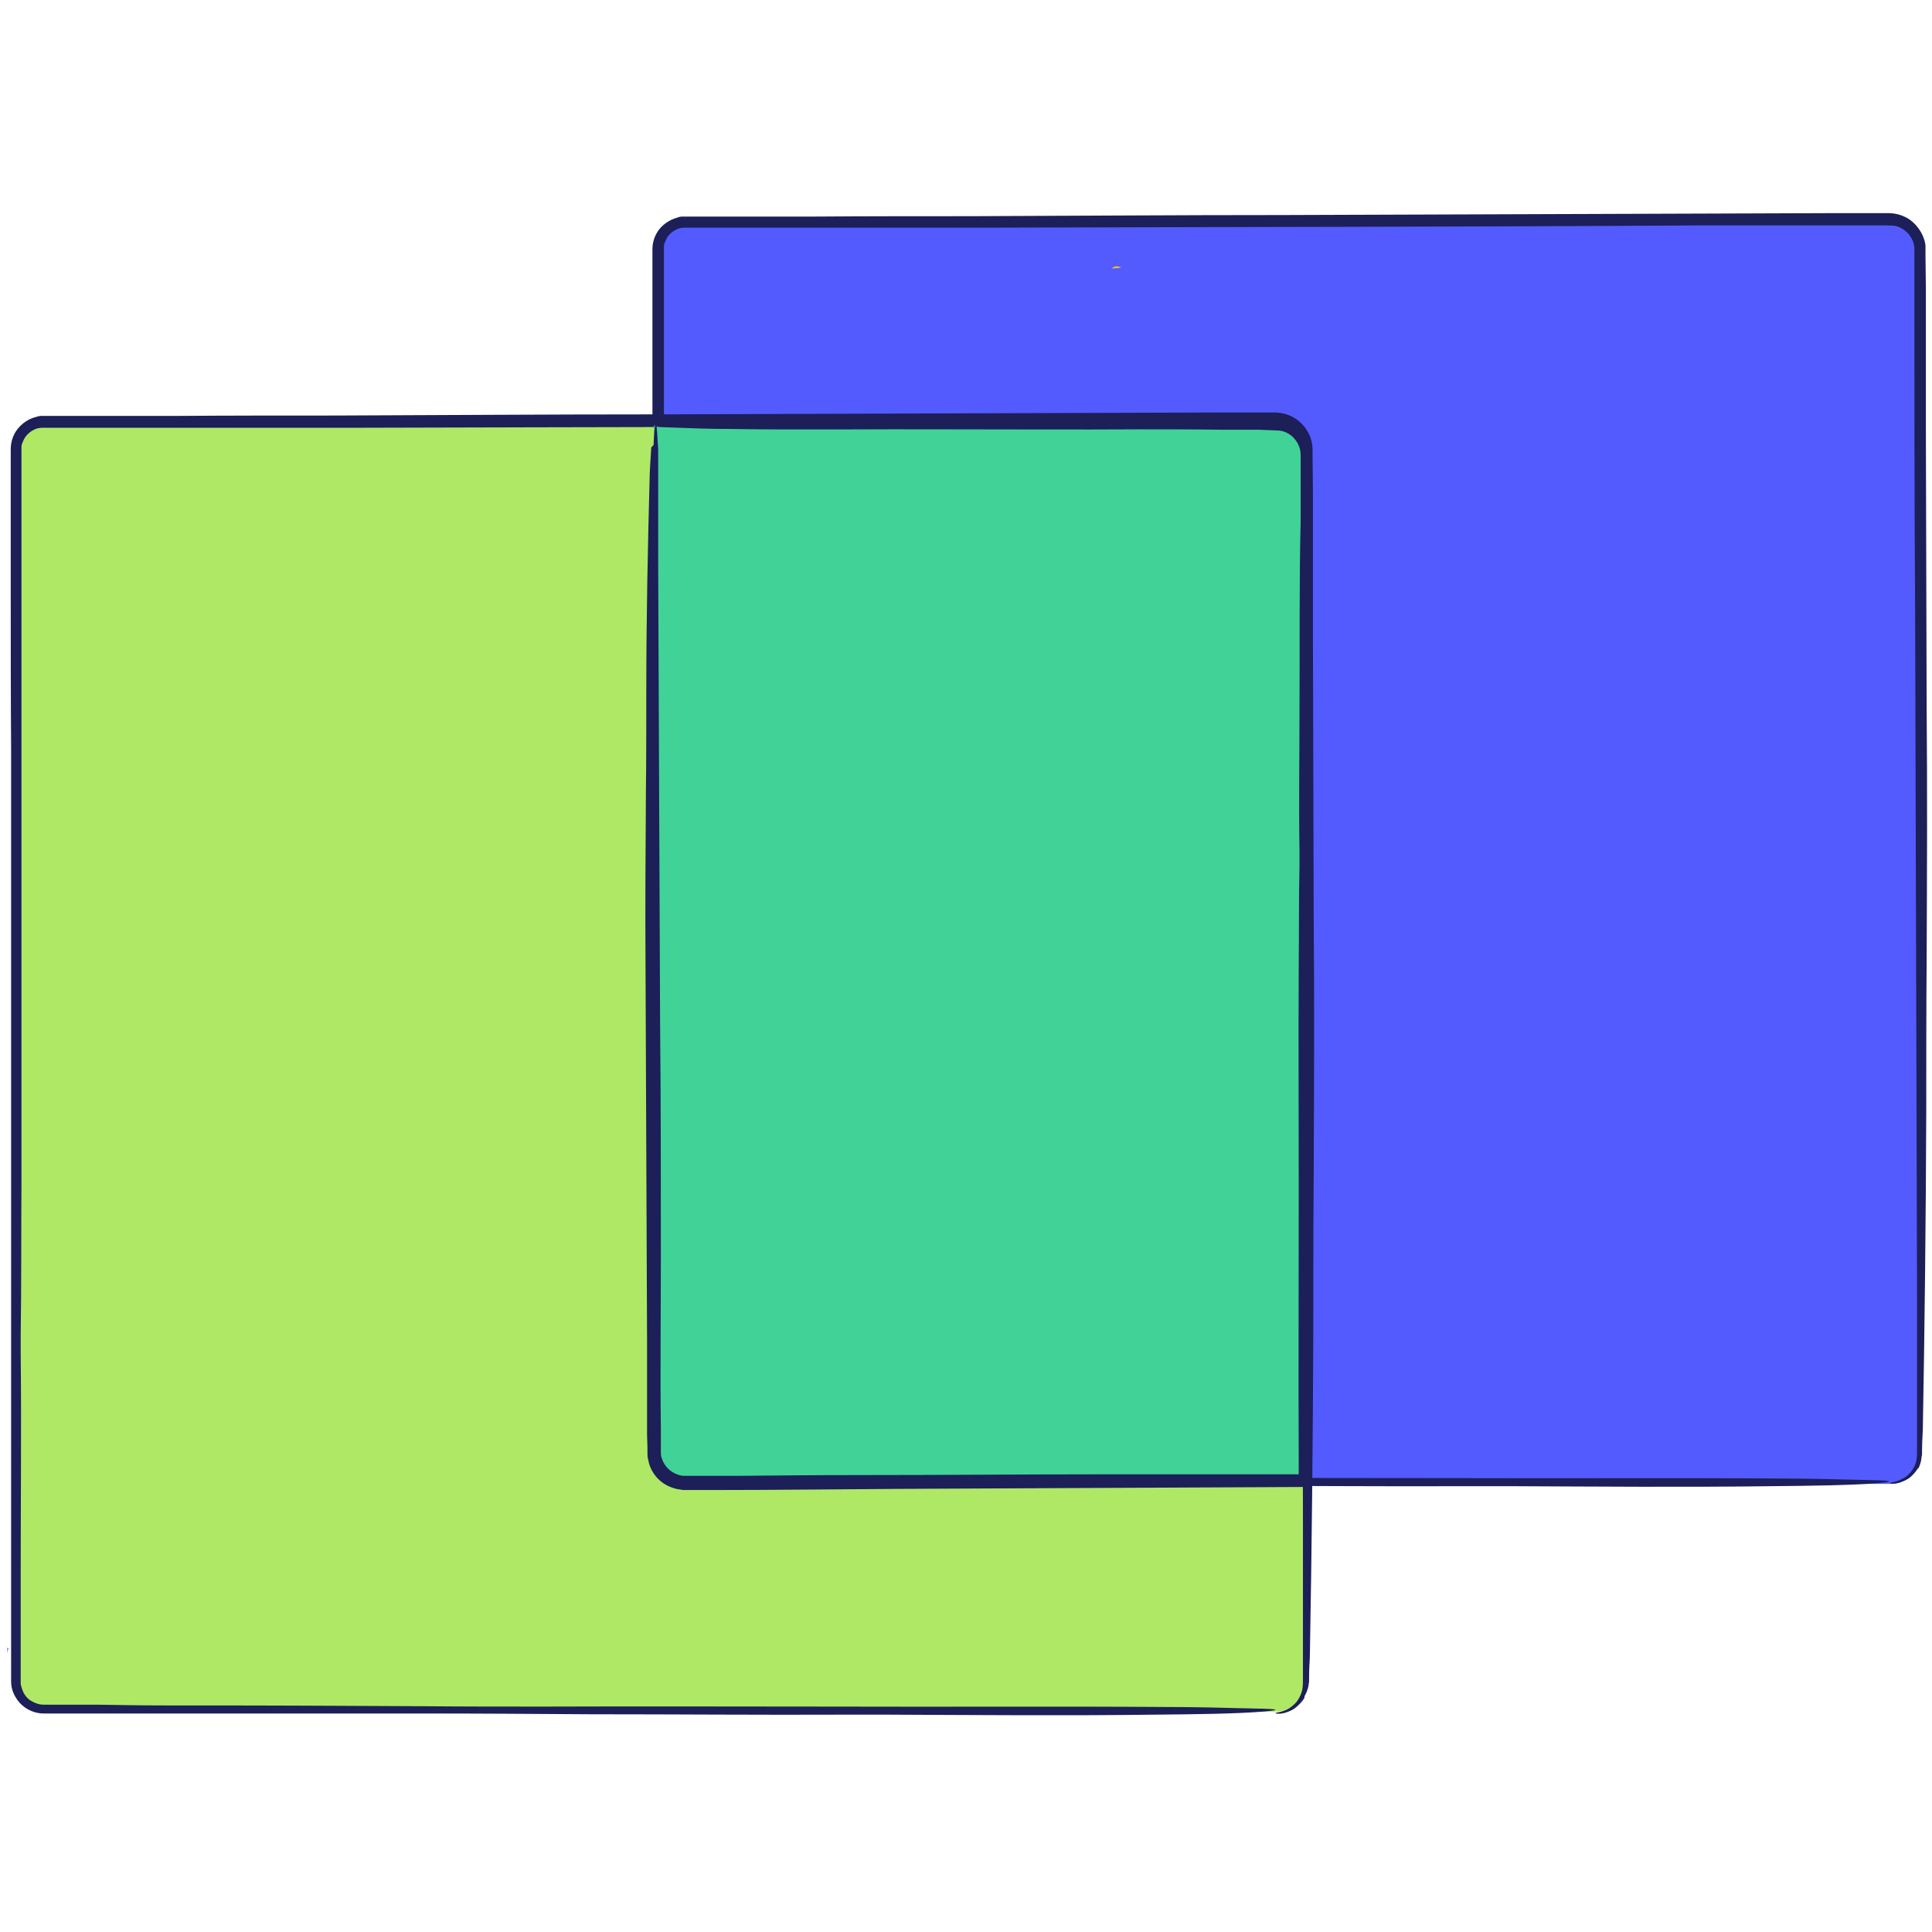
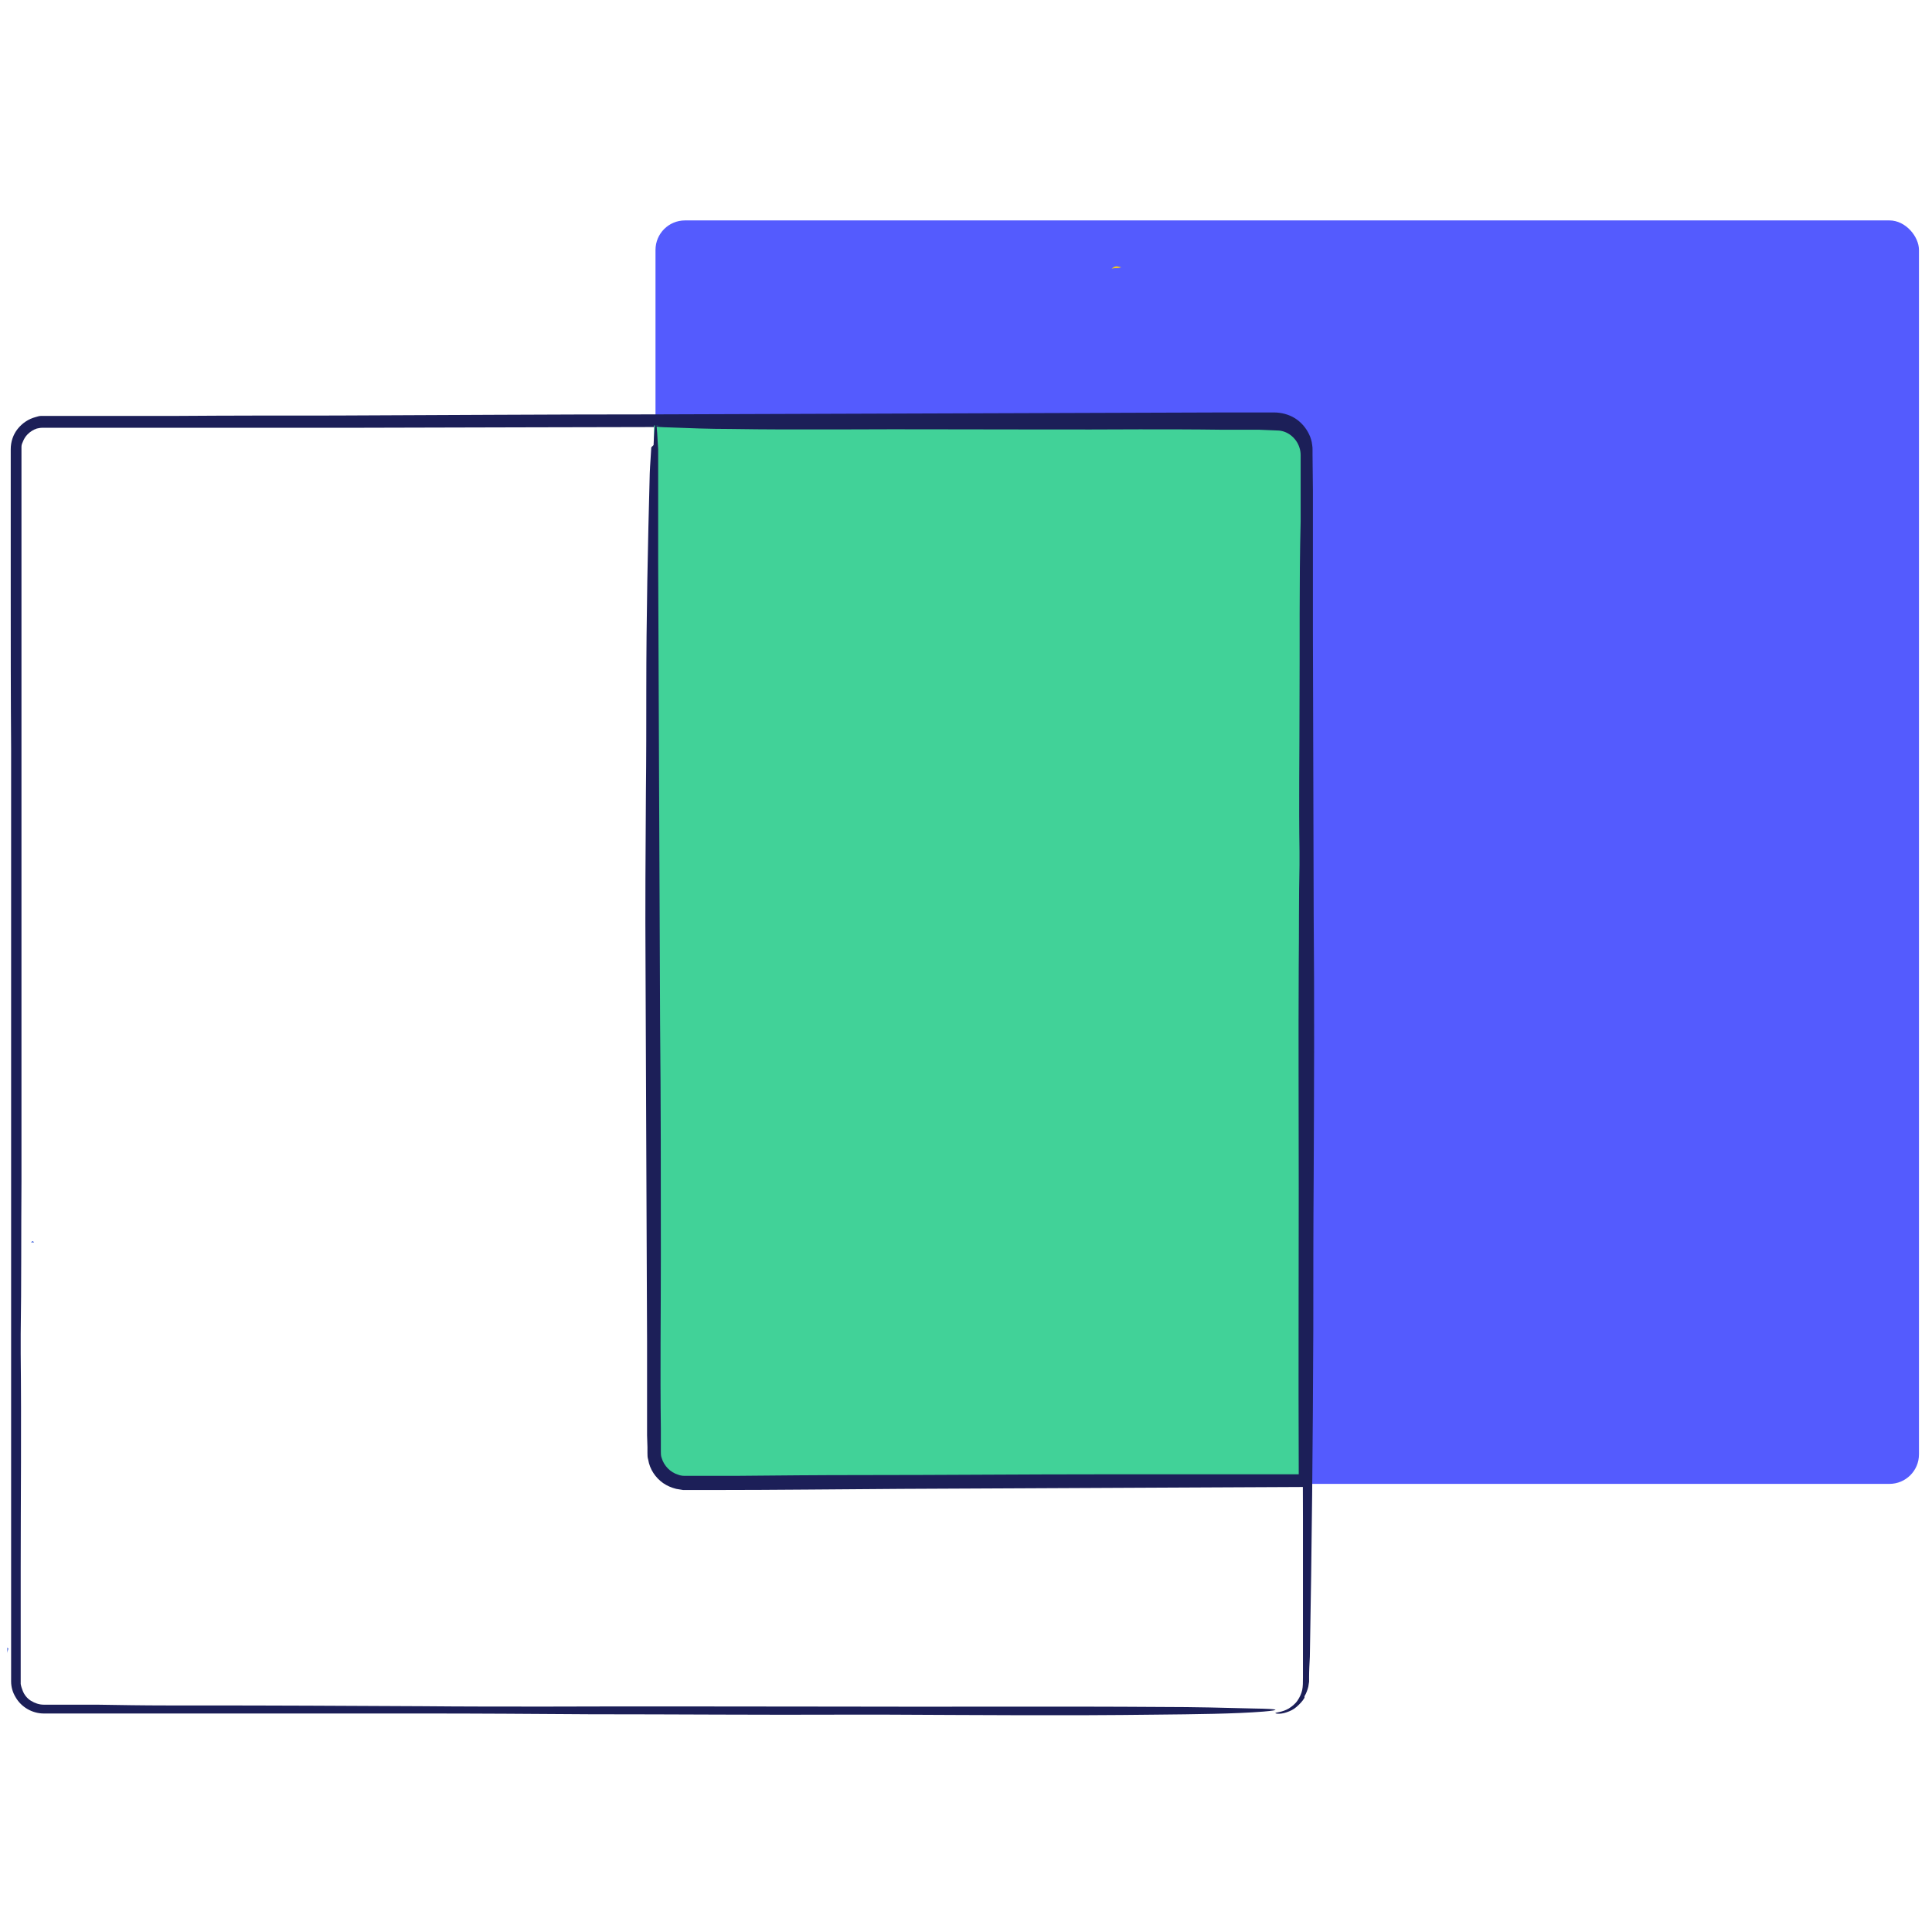
<svg xmlns="http://www.w3.org/2000/svg" id="a" version="1.1" viewBox="0 0 504 504">
  <defs>
    <style>
      .st0 {
        fill: #1c1f58;
      }

      .st1 {
        fill: #aee865;
      }

      .st2 {
        fill: #3b5eda;
      }

      .st3 {
        fill: #41d298;
      }

      .st4 {
        fill: #545bfe;
      }

      .st5 {
        fill: #f6c91d;
      }
    </style>
  </defs>
  <path class="st2" d="M1.9,429.8v1.5c0-.4.2-.9.3-1.3,0,0-.2,0-.2-.1h0Z" />
  <path class="st2" d="M8.3,324.1s0,0,0,0c0,0,0,0,0,0h.6s0,0,0,0h0c-.3-.4-.5-.4-.8,0h0Z" />
  <g>
    <g>
      <rect class="st4" x="171" y="57.5" width="329.6" height="329.6" rx="7.7" ry="7.7" />
-       <path class="st0" d="M500.3,383.3c.5-.8.7-1.6.9-2.5,0-.4.1-.9.2-1.3,0-.4,0-.8,0-1.2,0-1.6.1-3.3.2-5.2.5-27.4.8-55.1.9-83.4,0-13,0-26.1.1-39,.1-22.3.2-44.6,0-66.7l-.2-72.3v-36.2c0,0-.1-9-.1-9v-1.1c0-.4,0-.9,0-1.4-.1-.9-.4-1.8-.8-2.7-.8-1.7-2.1-3.2-3.6-4.2-1.6-1-3.5-1.5-5.3-1.5h-4.5s-9,0-9,0c-48.2.2-96.4.3-144.6.5-27.1,0-54.2.2-81.4.3-13.6,0-27.1,0-40.7.1h-20.4c0,0-10.2,0-10.2,0h-2.5s-.6,0-.6,0h-.7c-.5,0-.9.1-1.4.3-1.8.5-3.5,1.6-4.6,3-1.2,1.5-1.8,3.4-1.8,5.2v5.1s0,10.2,0,10.2v20.4c0,13.6,0,27.2.1,40.7,0,27.2,0,54.3,0,81.5,0,45.4,0,90.8,0,136.2v16.1s0,4,0,4c0,1.4.4,2.9,1.2,4.1,1.4,2.5,4.3,4.1,7.2,4.1h32.1c21.4,0,42.8,0,64.3,0,14.1,0,28.4.1,42.7.2,21.8,0,43.6.2,65.5.1,3.4,0,6.8,0,10.1,0,23,.1,45.9.3,68.9,0,9.8-.1,20.3-.2,27.5-.8,4.6-.4,4.2-.7-2.5-.8-7.5-.2-15.3-.4-23.1-.4-27.6-.2-55.4,0-83.2-.1-24.7,0-49.6-.1-74.4,0-10.3,0-21,0-31.4-.1-19.2-.1-38.4-.2-57.7-.2-2.5,0-5.1,0-7.5,0-5.9,0-11.9-.1-17.8-.2-3,0-6,0-8.9,0h-4.5c-1.1,0-2.3-.3-3.2-1-1-.6-1.7-1.5-2.2-2.6-.2-.5-.4-1.1-.4-1.6,0-.3,0-.5,0-.9v-1.1s0-9,0-9c0-6,0-12,0-17.9,0-18.4.2-36.9,0-55.4,0-1.6,0-3.4,0-5,.2-12.8.1-26,.2-38.9,0-28.4,0-57,0-85.6,0-17.8,0-35.7,0-53.5v-26.8s0-13.4,0-13.4v-6.7c0-.3,0-.6,0-.8,0-.2,0-.4,0-.6,0-.4.1-.8.3-1.2.3-.8.7-1.5,1.3-2.1.6-.6,1.5-1.1,2.3-1.4.4-.1.9-.2,1.4-.2h.4s.5,0,.5,0h.9s7.5,0,7.5,0c5,0,10.1,0,15.1,0,17.9,0,35.8,0,53.8,0,62.7-.2,125.5-.2,188-.6,11,0,22,0,33.1,0h8.3s4.2,0,4.2,0c1.4,0,2.9,0,3.9.1,2.2.4,4.2,2.1,4.9,4.3.2.5.3,1.1.3,1.7,0,.3,0,.6,0,1v1s0,4.1,0,4.1c0,29.9,0,59.9.2,89.7.2,58.9.3,117.8.5,176.6,0,12.2,0,24.4,0,36.6,0,1.2,0,2.6,0,3.9,0,1.3,0,2.4-.2,3.3-.2.9-.6,1.8-1.2,2.6-.6.8-1.4,1.6-2.3,2-1.7,1-3.3,1-3.4,1.2-.1.1,1.1.4,2.8-.2.8-.3,1.8-.7,2.6-1.4.8-.7,1.5-1.5,2-2.4Z" />
    </g>
    <g>
-       <rect class="st1" x="3.4" y="109.3" width="337.2" height="337.2" rx="7.9" ry="7.9" />
      <path class="st0" d="M340.3,442.5c.5-.8.8-1.7,1-2.5.1-.4.1-.9.2-1.3,0-.4,0-.8,0-1.2,0-1.7.1-3.4.2-5.3.5-28,.8-56.3.9-85.3,0-13.3,0-26.7.1-39.9.1-22.8.2-45.7,0-68.2l-.2-74v-37c0,0-.1-9.2-.1-9.2v-1.2c0-.4,0-.9-.1-1.4-.1-.9-.4-1.9-.8-2.7-.8-1.7-2.1-3.2-3.7-4.2-1.6-1-3.6-1.5-5.4-1.5h-4.6s-9.2,0-9.2,0c-49.3.2-98.6.3-147.9.5-27.7,0-55.5.2-83.2.3-13.9,0-27.8,0-41.6.1h-20.8c0,0-10.4,0-10.4,0h-2.6s-.7,0-.7,0h-.7c-.5,0-1,.2-1.4.3-1.9.5-3.5,1.6-4.7,3.1-1.2,1.5-1.8,3.4-1.8,5.3v5.2s0,10.4,0,10.4v20.8c0,13.9,0,27.8.1,41.7,0,27.8,0,55.6,0,83.4,0,46.5,0,92.9,0,139.4v16.4s0,4.1,0,4.1c0,1.5.4,2.9,1.2,4.2,1.5,2.6,4.4,4.2,7.3,4.2h32.9c21.9,0,43.8,0,65.8,0,14.4,0,29.1.1,43.7.2,22.3,0,44.6.2,67,.1,3.4,0,6.9,0,10.3,0,23.5.1,47,.3,70.4,0,10.1-.1,20.7-.2,28.1-.8,4.7-.4,4.3-.7-2.5-.8-7.6-.2-15.6-.4-23.7-.4-28.2-.2-56.7,0-85.1-.1-25.3,0-50.7-.1-76.1,0-10.5,0-21.5,0-32.1-.1-19.6-.1-39.3-.2-59-.2-2.6,0-5.2,0-7.7,0-6,0-12.1-.1-18.2-.2-3,0-6.1,0-9.2,0h-4.6c-1.2,0-2.3-.4-3.3-1-1-.6-1.8-1.6-2.2-2.7-.2-.5-.4-1.1-.5-1.7,0-.3,0-.5,0-.9v-1.1s0-9.2,0-9.2c0-6.1,0-12.2,0-18.3,0-18.8.2-37.8,0-56.7,0-1.7,0-3.5,0-5.1.2-13.1.1-26.6.2-39.8,0-29.1,0-58.3,0-87.5,0-18.2,0-36.5,0-54.8v-27.4s0-13.7,0-13.7v-6.8c0-.3,0-.6,0-.8,0-.2,0-.4,0-.6,0-.4.1-.8.3-1.2.3-.8.7-1.5,1.3-2.1.7-.7,1.5-1.2,2.4-1.5.5-.1.9-.2,1.4-.2h.4s.5,0,.5,0h1s7.7,0,7.7,0c5.1,0,10.3,0,15.4,0,18.3,0,36.7,0,55,0,64.1-.2,128.3-.2,192.3-.6,11.2,0,22.5,0,33.9,0h8.5s4.2,0,4.2,0c1.4,0,2.9,0,4,.1,2.3.4,4.3,2.2,5,4.4.2.6.3,1.1.3,1.7,0,.3,0,.6,0,1v1.1s0,4.2,0,4.2c0,30.6,0,61.2.2,91.8.2,60.2.3,120.5.5,180.7,0,12.5,0,25,0,37.5,0,1.3,0,2.7,0,4,0,1.3,0,2.5-.2,3.4-.2.9-.6,1.8-1.2,2.7-.6.9-1.5,1.6-2.3,2.1-1.7,1-3.4,1-3.5,1.2-.1.1,1.2.4,2.9-.2.9-.3,1.8-.7,2.6-1.4.8-.7,1.6-1.5,2.1-2.4Z" />
    </g>
    <path class="st5" d="M335.8,122.7v2.5c.2-.4.3-.8.4-1.2-.1-.4-.3-.8-.4-1.3Z" />
    <path class="st5" d="M290,70.1c1.1-.3,1.8,0,2.5-.4-.7,0-1.4-.7-2.5.4Z" />
    <g>
      <path class="st3" d="M170.6,111h162c4.4,0,8,3.6,8,8v268.2h-162c-4.4,0-8-3.6-8-8V111Z" />
      <path class="st0" d="M169.9,116.7c-.1,2.2-.3,4.2-.4,6.8-.5,18.6-.9,37.4-.9,56.6,0,8.8,0,17.7-.1,26.5-.1,15.1-.2,30.3-.1,45.2l.4,98.1v24.5c0,0,.1,3.1.1,3.1v1.5c0,.6,0,1.2.2,1.8.4,2.5,1.9,4.7,3.9,6.1,1,.7,2.2,1.2,3.4,1.5.6.1,1.2.2,1.8.3h.5s.4,0,.4,0h.8s6.1,0,6.1,0c16.3,0,32.7-.2,49-.3,35.5-.2,70.9-.3,106.5-.5,0-38.7-.2-77.4-.2-116.2,0-30.8-.1-61.6,0-92.4,0-14.5,0-29.1,0-43.6v-10.9s0-5.5,0-5.5c0-1.9-.5-3.9-1.6-5.5-1.1-1.6-2.8-2.7-4.7-3.2-.9-.3-2-.3-2.8-.3h-2.7s-10.9-.1-10.9-.1c-9.6,0-19.3-.2-29-.2-14.8,0-29.6-.2-44.4-.1-2.3,0-4.6,0-6.9,0-15.6-.1-31.2-.3-46.7,0-6.7.1-13.7.2-18.6.8-3.1.4-2.8.7,1.7.8,5.1.2,10.4.4,15.7.4,18.7.3,37.6,0,56.4.1,16.8,0,33.6.1,50.5,0,7,0,14.2,0,21.3.1h9.8c1.6.1,3.3.1,4.8.2,1.3,0,2.6.5,3.6,1.3,1,.8,1.8,1.9,2.2,3.2.2.6.3,1.3.3,1.9v2.4c0,3.3,0,6.5,0,9.8,0,1.7,0,3.5,0,5.1-.4,16-.2,32.4-.3,48.6,0,12.4-.2,25,0,37.6,0,1.1,0,2.3,0,3.4-.2,8.7-.1,17.6-.2,26.4-.1,19.3,0,38.7,0,58,0,24.2-.1,48.4,0,72.6v1.9s0,.1,0,.1c-4.7,0-9.5,0-14.2,0-12.1,0-24.3,0-36.5,0-21.3,0-42.5.2-63.8.2-10.6,0-21.3.1-31.9.2h-8c0,0-4,0-4,0h-1c-.3,0-.7,0-.9,0-.5,0-1.1-.1-1.6-.3-2-.6-3.7-2.3-4.3-4.4-.2-.5-.2-1.1-.2-1.6v-2s0-4,0-4c-.2-14.9,0-30,0-45,0-20.3,0-40.6-.2-60.9-.2-39.9-.3-79.9-.5-119.8,0-8.3,0-16.6,0-24.8,0-1.7,0-3.7,0-5-.2-2.5-.3-6.7-.6-6.8-.3-.1-.5,3.2-.6,5.7Z" />
    </g>
  </g>
</svg>